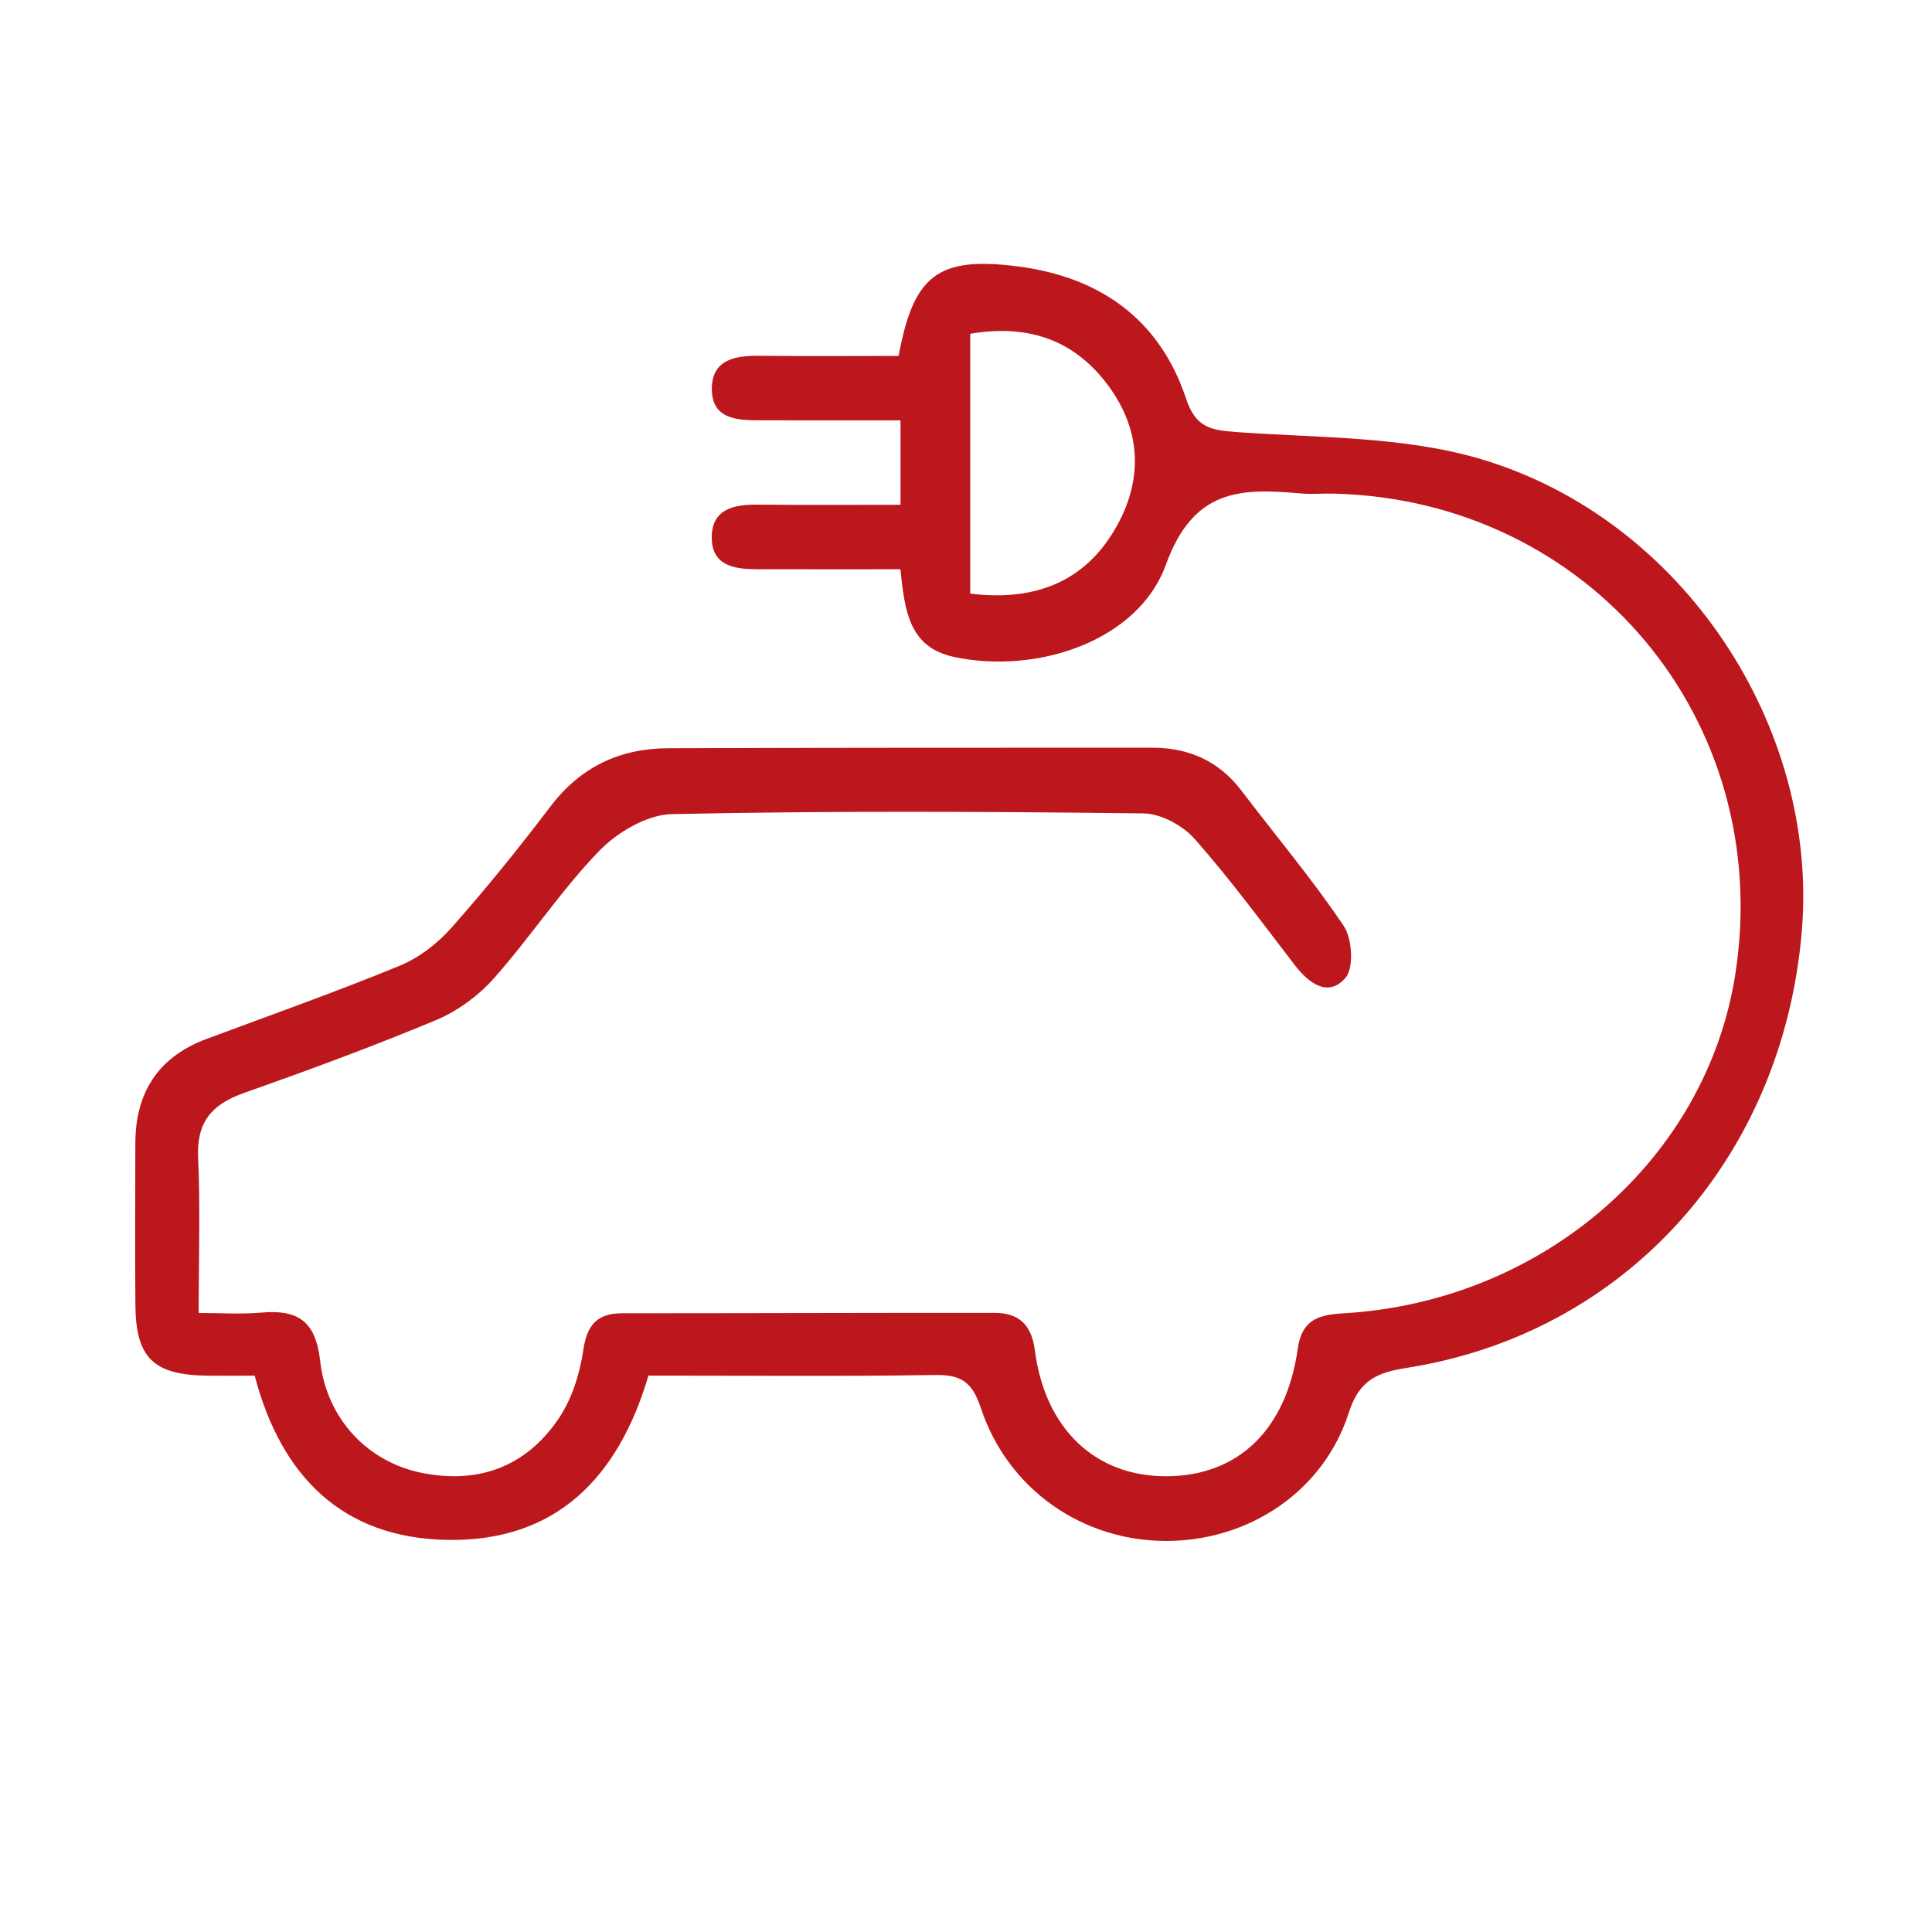
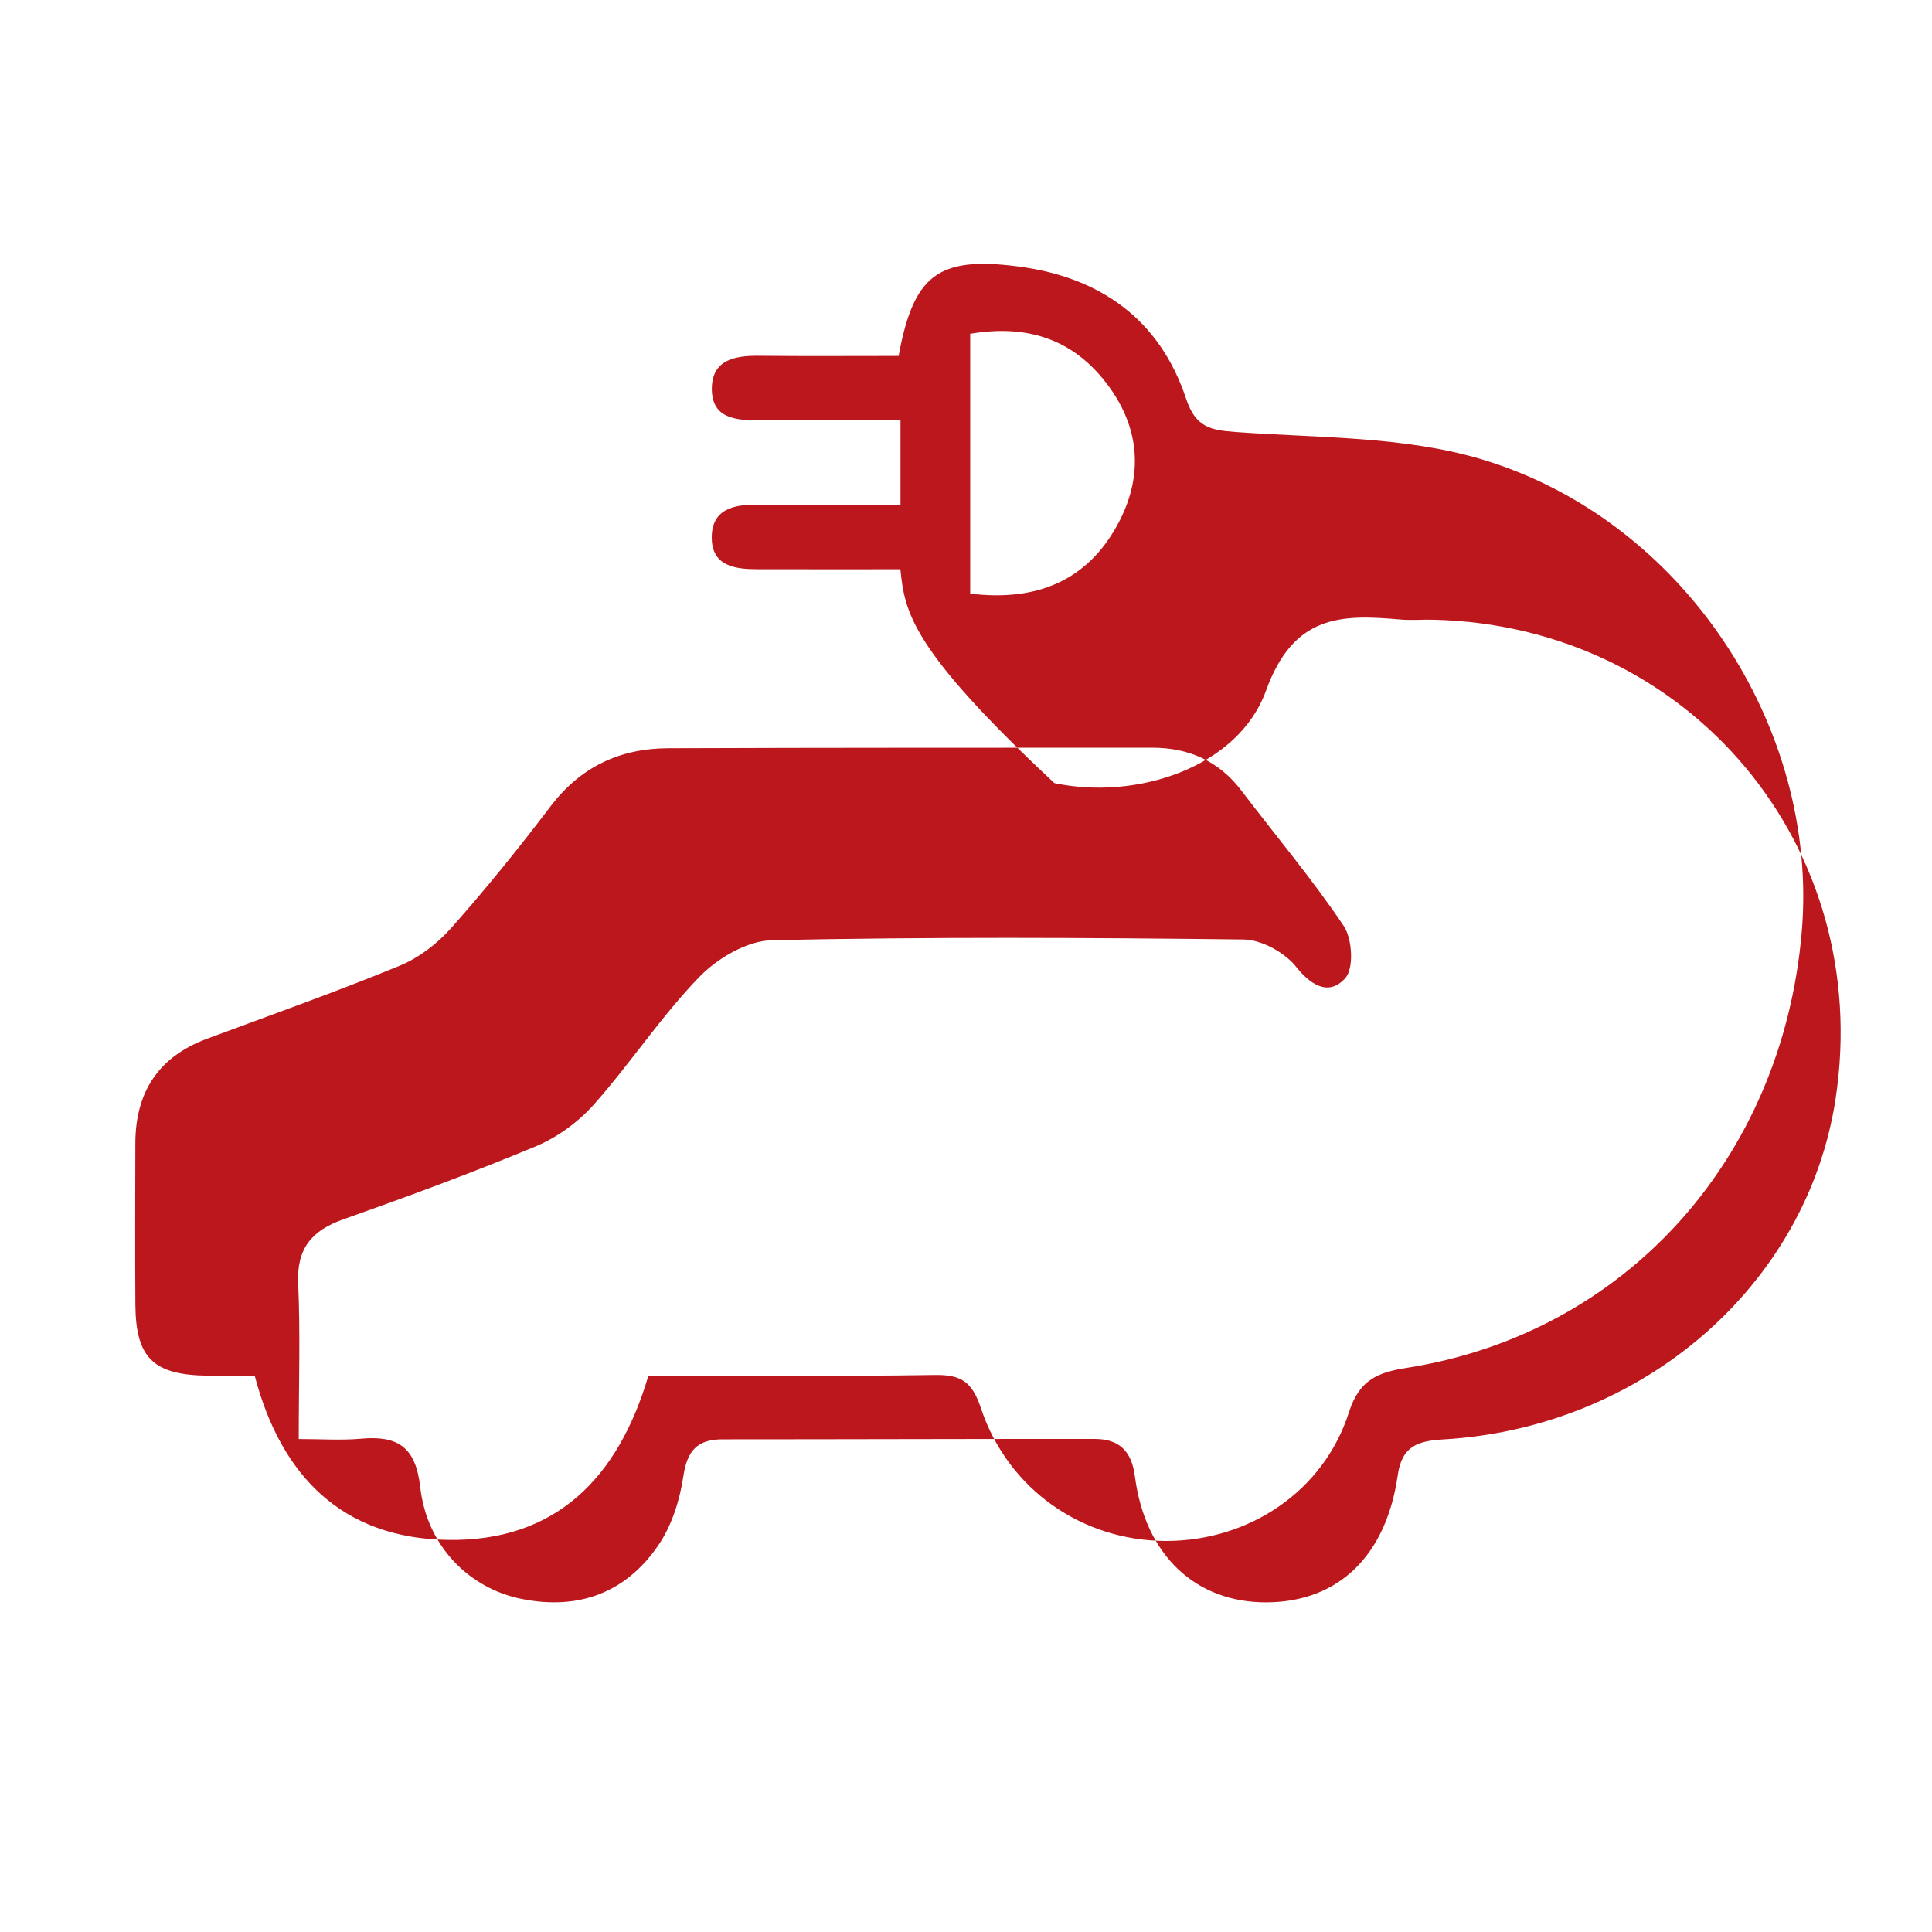
<svg xmlns="http://www.w3.org/2000/svg" version="1.1" id="Layer_1" x="0px" y="0px" width="512px" height="512px" viewBox="0 0 512 512" enable-background="new 0 0 512 512" xml:space="preserve">
-   <path fill-rule="evenodd" clip-rule="evenodd" fill="#BC171C" d="M238.612,150.86c-13.283,0-25.662,0.021-38.041-0.009  c-5.813-0.014-11.805-0.857-11.947-8.121c-0.155-7.756,5.697-9.071,12.197-9.001c12.352,0.13,24.703,0.037,37.822,0.037  c0-7.626,0-14.306,0-22.374c-12.669,0-24.979,0.003-37.287-0.002c-6.109-0.002-12.734-0.323-12.713-8.369  c0.021-7.69,6.106-8.8,12.527-8.732c12.379,0.132,24.758,0.039,36.975,0.039c3.948-21.442,10.439-26.422,31.512-23.738  c21.721,2.767,37.639,13.913,44.661,35.047c2.522,7.588,6.382,8.353,13.274,8.855c21.708,1.581,44.281,1.073,64.805,7.153  c53.699,15.907,89.715,71.077,85.088,125.289c-5.145,60.274-46.851,106.453-104.601,115.552c-7.499,1.18-12.611,3.009-15.382,11.729  c-6.682,21.033-26.539,34.175-48.512,34.152c-22.118-0.021-41.876-13.607-49.057-35.236c-2.314-6.972-5.264-8.854-12.189-8.744  c-25.179,0.398-50.365,0.158-75.903,0.158c-7.956,27.02-24.473,44.063-53.327,43.544c-27.674-0.497-43.994-16.74-51.018-43.52  c-4.318,0-8.28,0.03-12.243-0.002c-14.553-0.123-19.267-4.61-19.376-18.783c-0.108-14.25-0.032-28.505-0.01-42.755  c0.019-13.518,6.041-22.931,18.914-27.721c17.078-6.355,34.266-12.451,51.115-19.366c5.113-2.1,10.015-5.876,13.709-10.042  c9.195-10.365,17.921-21.185,26.305-32.223c7.947-10.46,18.385-15.341,31.143-15.389c42.755-0.158,85.51-0.125,128.264-0.143  c9.714-0.004,17.71,3.518,23.705,11.416c9.049,11.919,18.736,23.398,27.063,35.795c2.286,3.4,2.753,11.22,0.449,13.829  c-4.595,5.205-9.67,1.432-13.427-3.452c-8.672-11.274-17.107-22.779-26.516-33.415c-3.15-3.563-8.936-6.705-13.556-6.759  c-41.652-0.501-83.324-0.703-124.965,0.188c-6.595,0.139-14.487,4.798-19.294,9.77c-10.106,10.448-18.193,22.819-27.869,33.728  c-4.114,4.64-9.665,8.714-15.373,11.101c-16.804,7.018-33.931,13.299-51.1,19.389c-8.36,2.966-12.355,7.715-11.934,16.98  c0.6,13.105,0.151,26.263,0.151,41.229c5.897,0,11.237,0.388,16.5-0.085c9.64-0.865,14.487,2.062,15.696,12.803  c1.764,15.64,12.885,26.804,26.796,29.638c15.157,3.086,27.727-1.608,36.345-14.269c3.543-5.205,5.654-11.918,6.588-18.215  c1.002-6.778,3.684-9.788,10.38-9.79c32.888,0,65.776-0.129,98.663-0.102c6.389,0.009,9.744,3.116,10.627,9.91  c2.719,20.974,16.145,33.503,34.992,33.386c18.882-0.118,31.615-12.265,34.674-33.754c1.07-7.526,5.17-9.025,11.986-9.416  c53.025-3.051,96.504-40.931,104.027-90.205c10.238-67.036-38.748-125.436-106.564-127.031c-2.922-0.07-5.865,0.202-8.766-0.057  c-15.957-1.427-28.344-1.187-35.63,18.918c-7.335,20.238-34.177,29.062-56.052,24.442  C240.897,171.578,239.789,161.953,238.612,150.86z M257.112,157.322c17.813,2.164,30.973-3.576,38.978-18.152  c7.062-12.856,6.167-26.033-3.085-37.891c-9.131-11.708-21.244-15.295-35.893-12.824  C257.112,111.64,257.112,134.097,257.112,157.322z" />
+   <path fill-rule="evenodd" clip-rule="evenodd" fill="#BC171C" d="M238.612,150.86c-13.283,0-25.662,0.021-38.041-0.009  c-5.813-0.014-11.805-0.857-11.947-8.121c-0.155-7.756,5.697-9.071,12.197-9.001c12.352,0.13,24.703,0.037,37.822,0.037  c0-7.626,0-14.306,0-22.374c-12.669,0-24.979,0.003-37.287-0.002c-6.109-0.002-12.734-0.323-12.713-8.369  c0.021-7.69,6.106-8.8,12.527-8.732c12.379,0.132,24.758,0.039,36.975,0.039c3.948-21.442,10.439-26.422,31.512-23.738  c21.721,2.767,37.639,13.913,44.661,35.047c2.522,7.588,6.382,8.353,13.274,8.855c21.708,1.581,44.281,1.073,64.805,7.153  c53.699,15.907,89.715,71.077,85.088,125.289c-5.145,60.274-46.851,106.453-104.601,115.552c-7.499,1.18-12.611,3.009-15.382,11.729  c-6.682,21.033-26.539,34.175-48.512,34.152c-22.118-0.021-41.876-13.607-49.057-35.236c-2.314-6.972-5.264-8.854-12.189-8.744  c-25.179,0.398-50.365,0.158-75.903,0.158c-7.956,27.02-24.473,44.063-53.327,43.544c-27.674-0.497-43.994-16.74-51.018-43.52  c-4.318,0-8.28,0.03-12.243-0.002c-14.553-0.123-19.267-4.61-19.376-18.783c-0.108-14.25-0.032-28.505-0.01-42.755  c0.019-13.518,6.041-22.931,18.914-27.721c17.078-6.355,34.266-12.451,51.115-19.366c5.113-2.1,10.015-5.876,13.709-10.042  c9.195-10.365,17.921-21.185,26.305-32.223c7.947-10.46,18.385-15.341,31.143-15.389c42.755-0.158,85.51-0.125,128.264-0.143  c9.714-0.004,17.71,3.518,23.705,11.416c9.049,11.919,18.736,23.398,27.063,35.795c2.286,3.4,2.753,11.22,0.449,13.829  c-4.595,5.205-9.67,1.432-13.427-3.452c-3.15-3.563-8.936-6.705-13.556-6.759  c-41.652-0.501-83.324-0.703-124.965,0.188c-6.595,0.139-14.487,4.798-19.294,9.77c-10.106,10.448-18.193,22.819-27.869,33.728  c-4.114,4.64-9.665,8.714-15.373,11.101c-16.804,7.018-33.931,13.299-51.1,19.389c-8.36,2.966-12.355,7.715-11.934,16.98  c0.6,13.105,0.151,26.263,0.151,41.229c5.897,0,11.237,0.388,16.5-0.085c9.64-0.865,14.487,2.062,15.696,12.803  c1.764,15.64,12.885,26.804,26.796,29.638c15.157,3.086,27.727-1.608,36.345-14.269c3.543-5.205,5.654-11.918,6.588-18.215  c1.002-6.778,3.684-9.788,10.38-9.79c32.888,0,65.776-0.129,98.663-0.102c6.389,0.009,9.744,3.116,10.627,9.91  c2.719,20.974,16.145,33.503,34.992,33.386c18.882-0.118,31.615-12.265,34.674-33.754c1.07-7.526,5.17-9.025,11.986-9.416  c53.025-3.051,96.504-40.931,104.027-90.205c10.238-67.036-38.748-125.436-106.564-127.031c-2.922-0.07-5.865,0.202-8.766-0.057  c-15.957-1.427-28.344-1.187-35.63,18.918c-7.335,20.238-34.177,29.062-56.052,24.442  C240.897,171.578,239.789,161.953,238.612,150.86z M257.112,157.322c17.813,2.164,30.973-3.576,38.978-18.152  c7.062-12.856,6.167-26.033-3.085-37.891c-9.131-11.708-21.244-15.295-35.893-12.824  C257.112,111.64,257.112,134.097,257.112,157.322z" />
</svg>